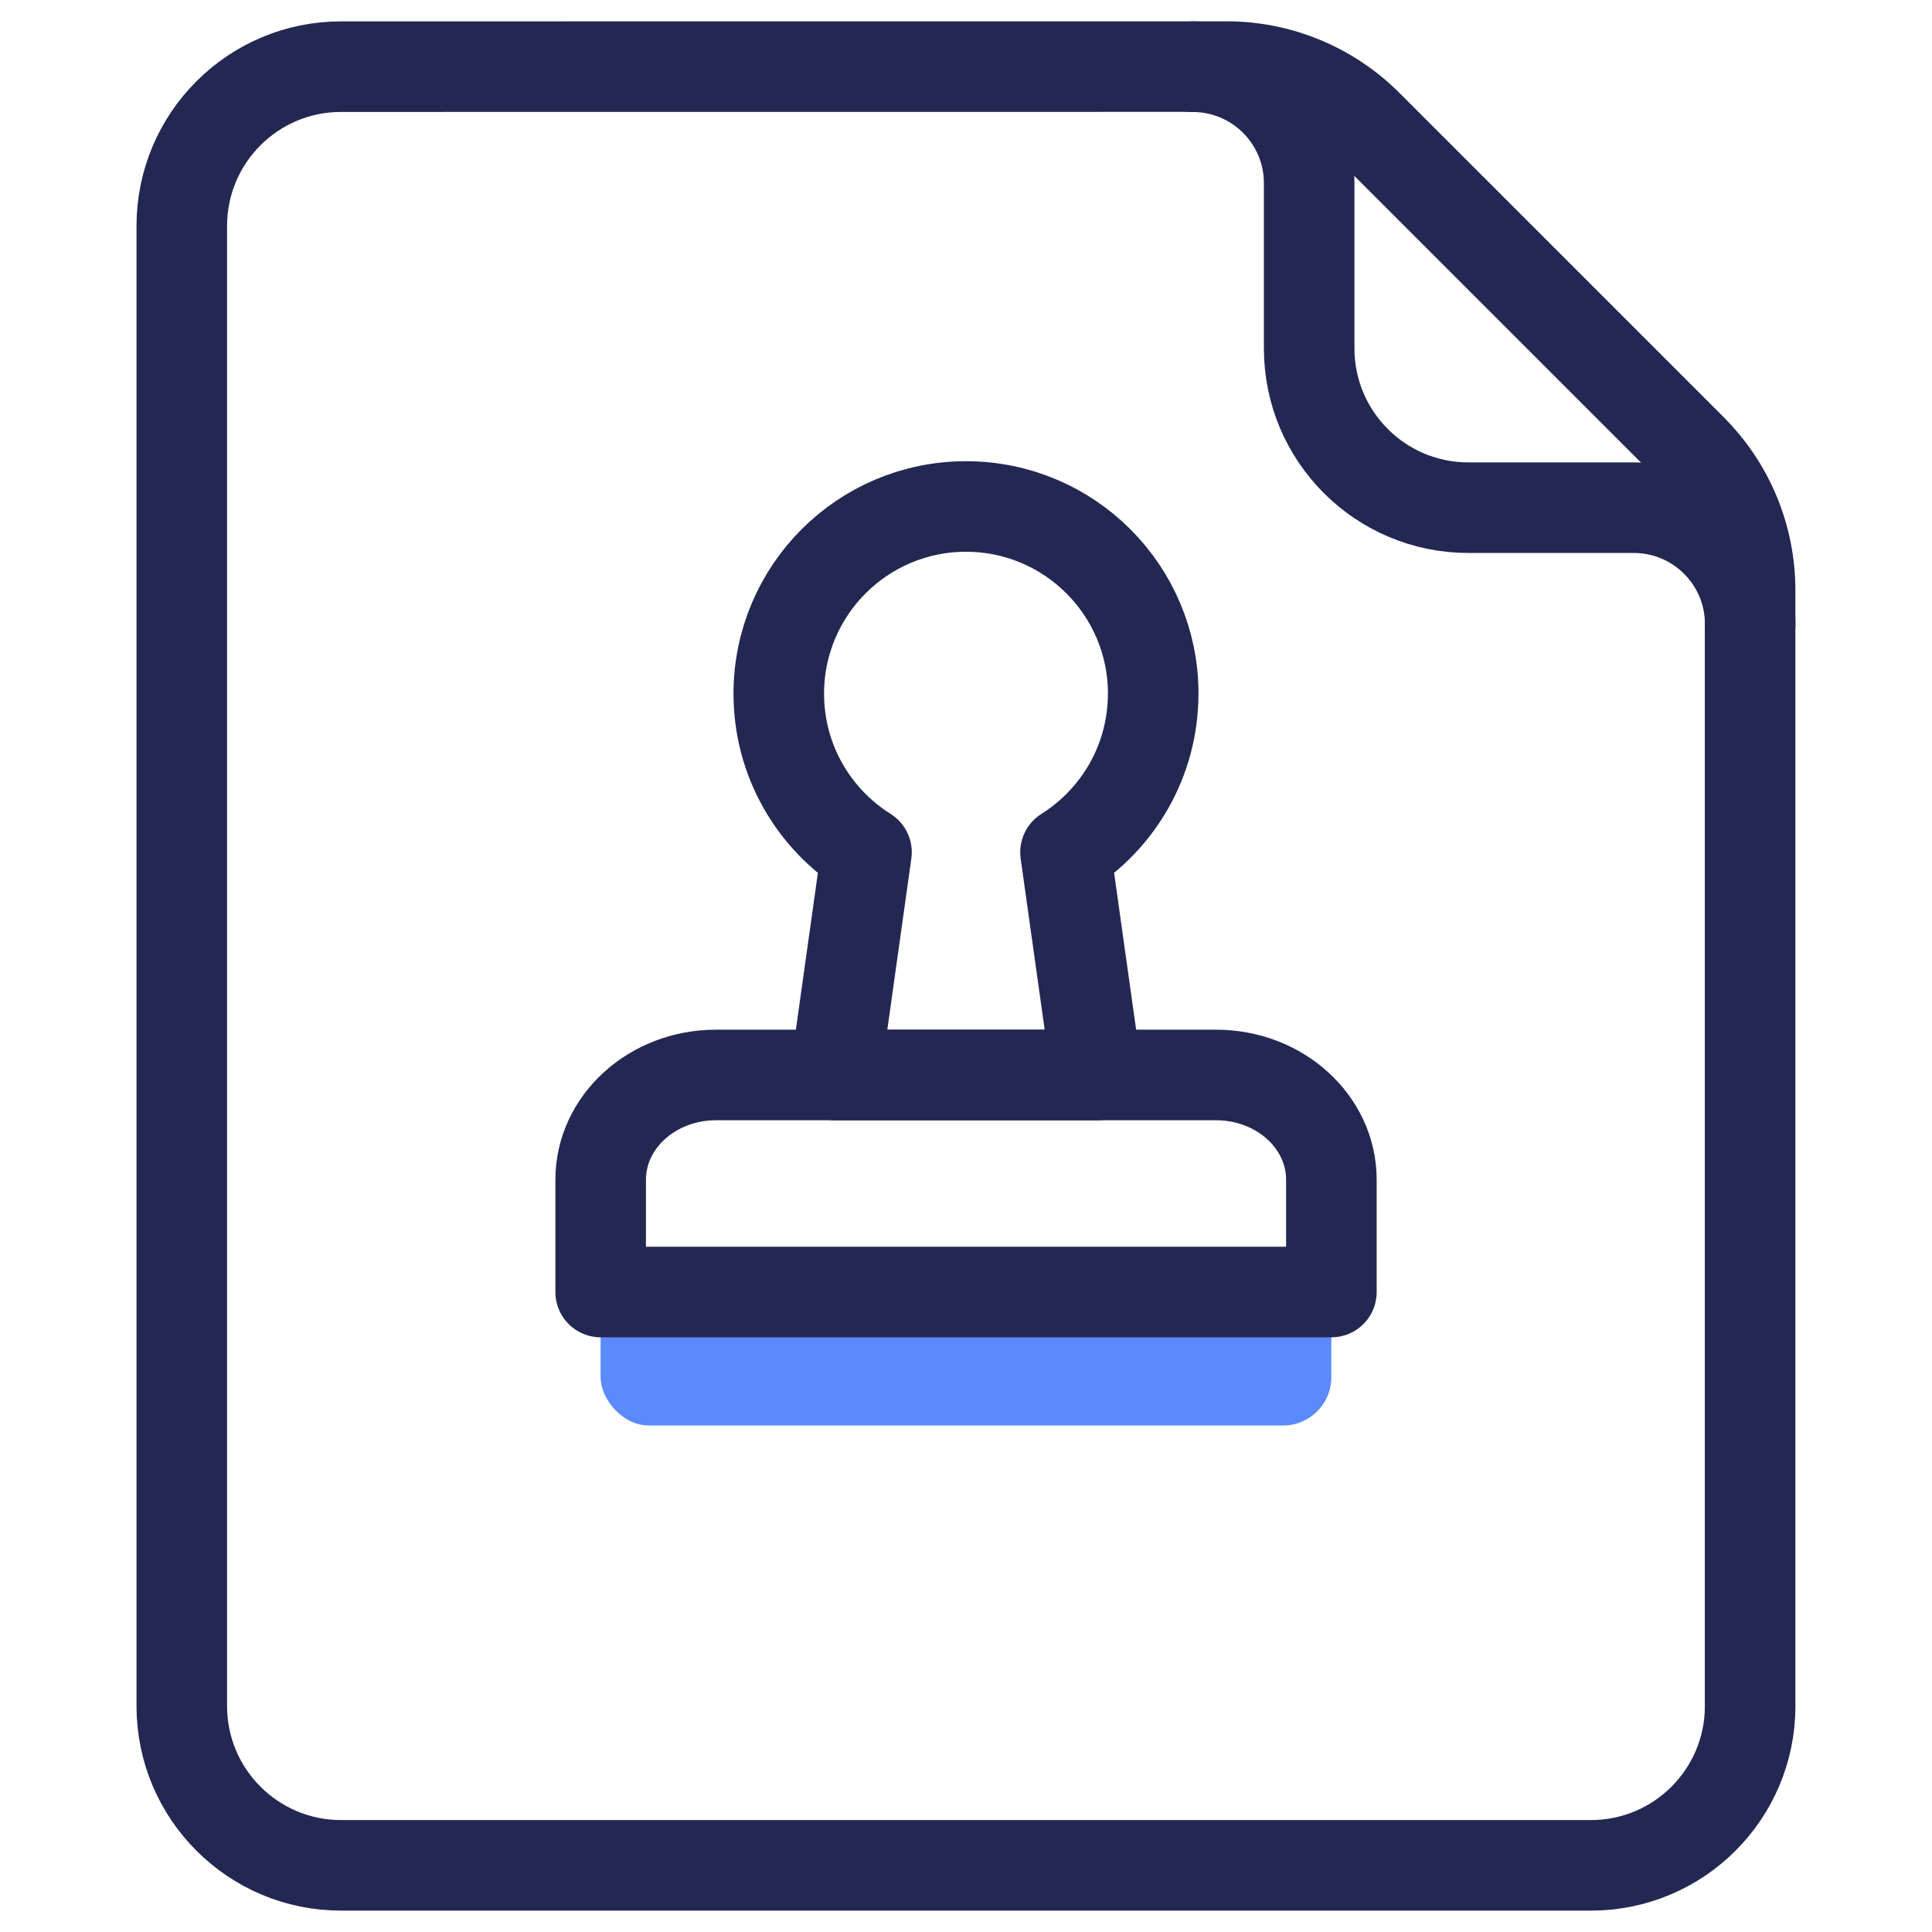
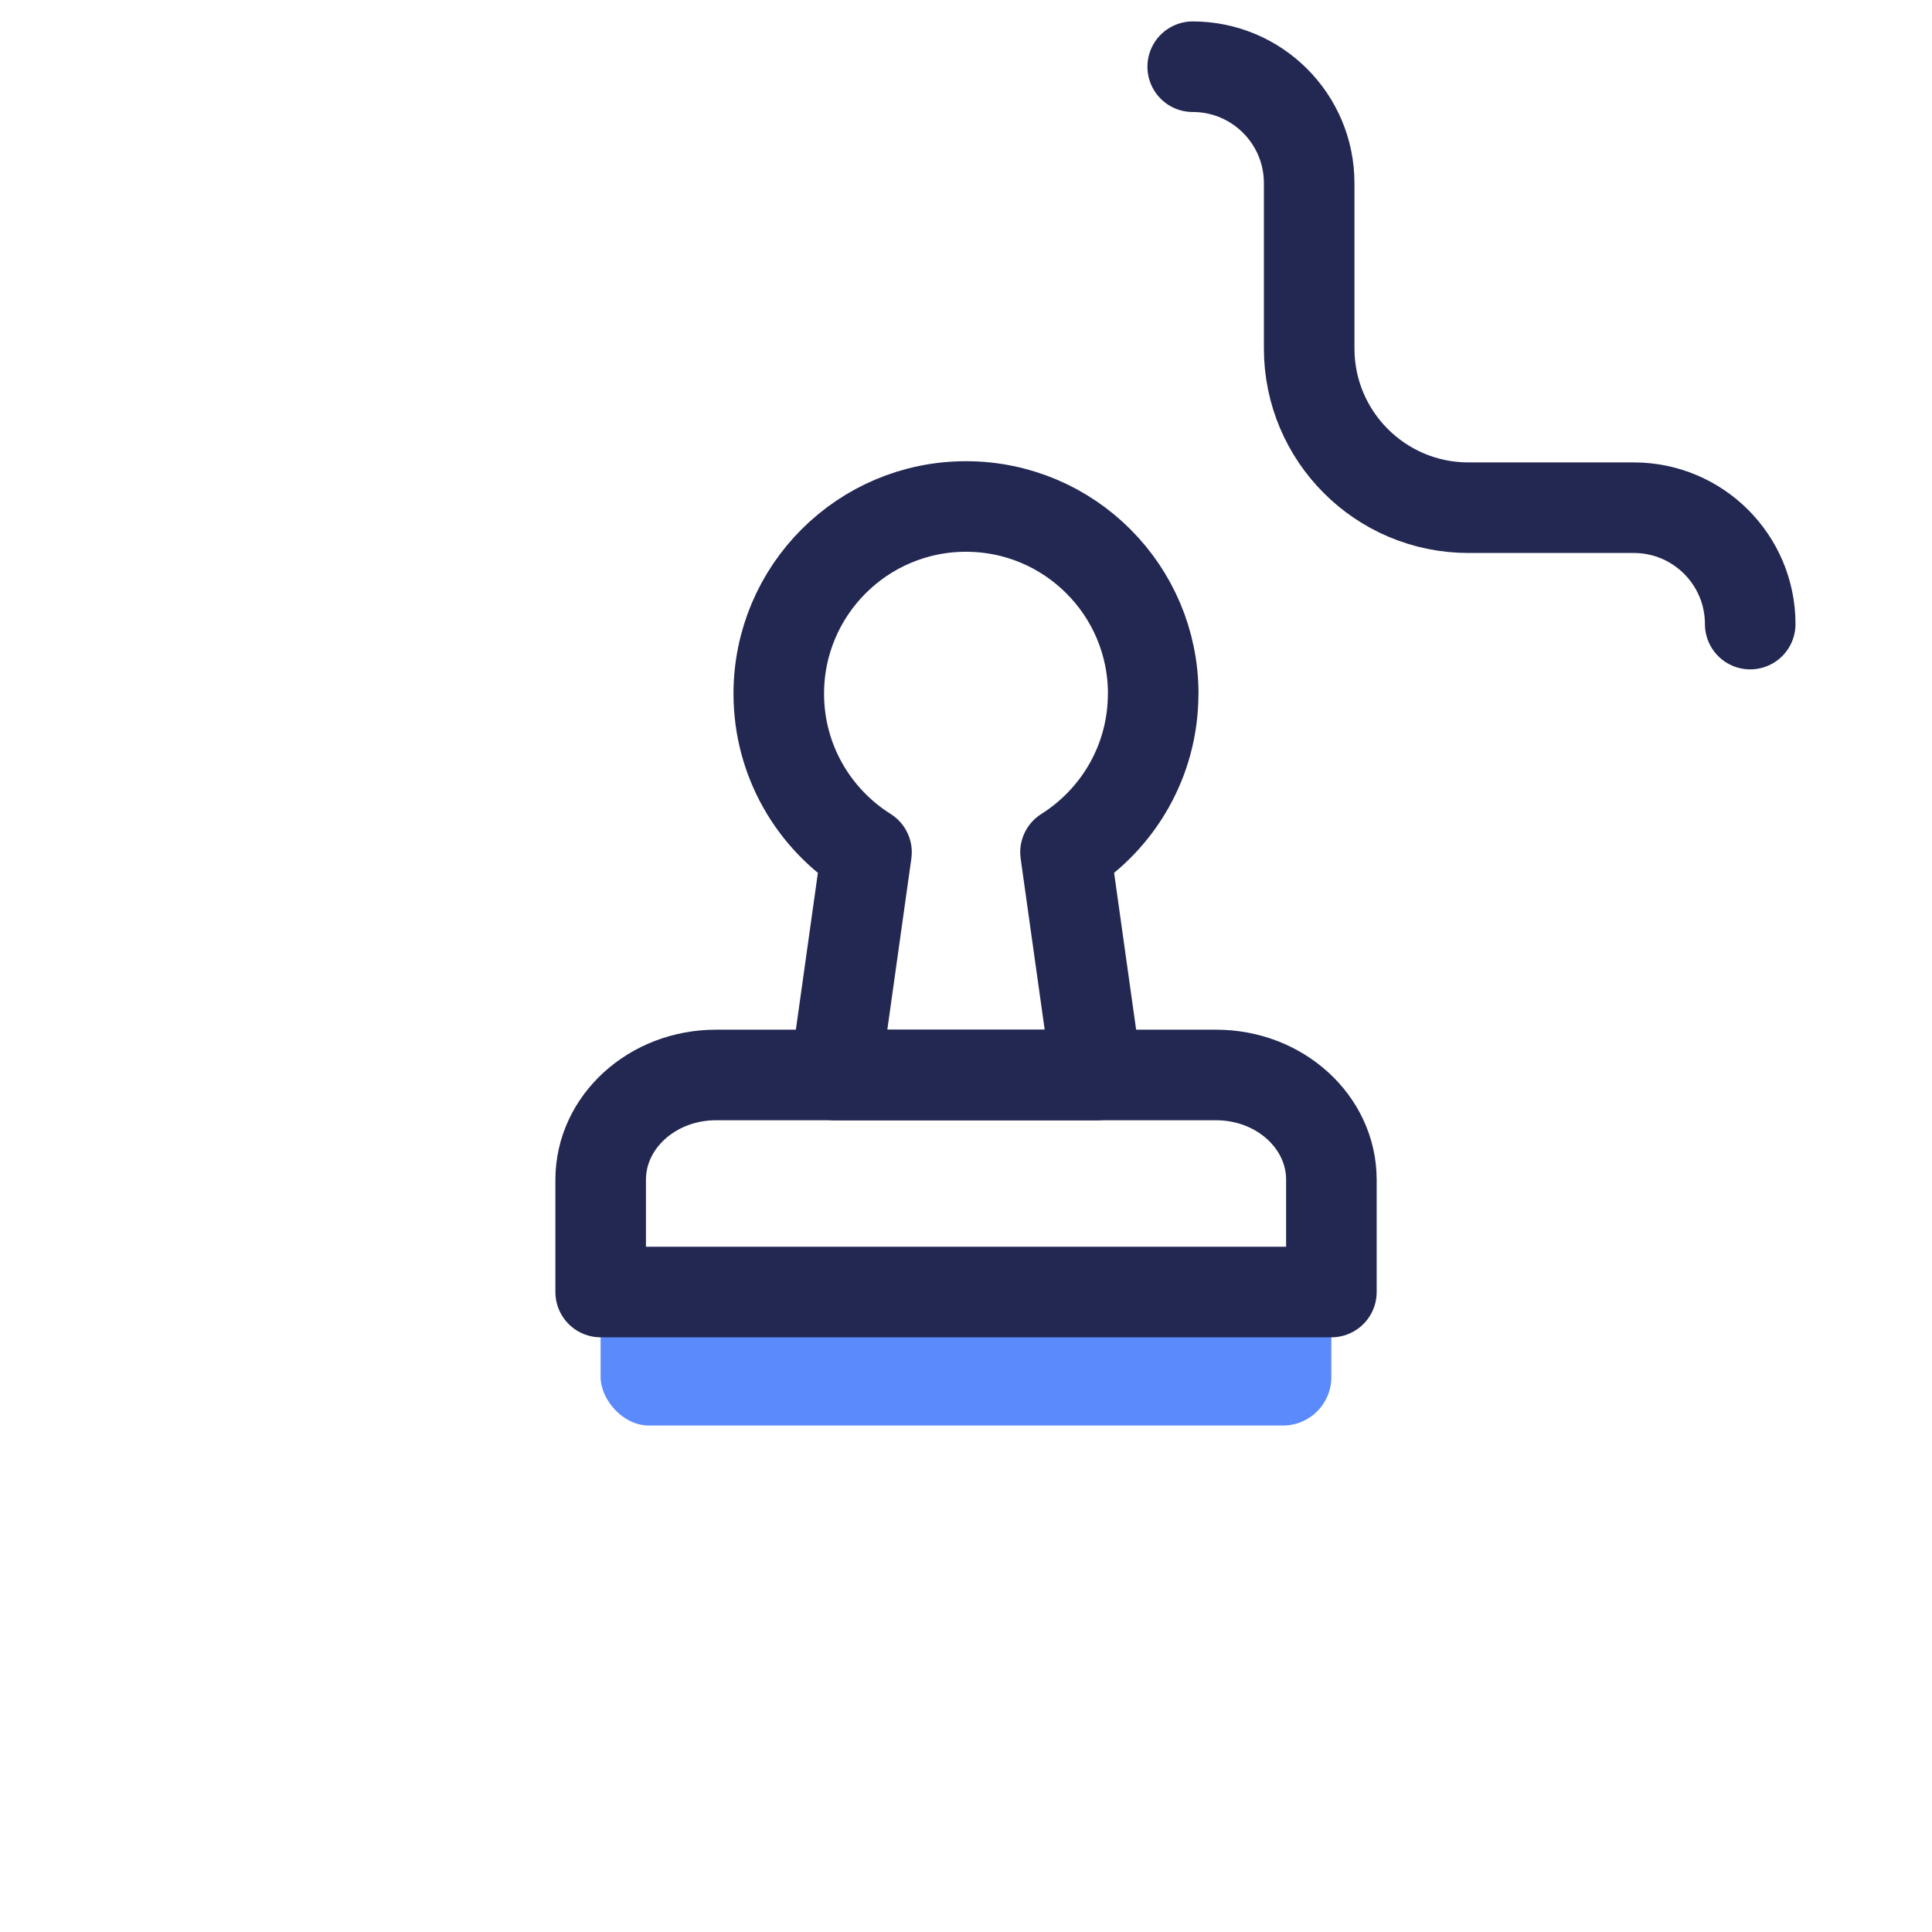
<svg xmlns="http://www.w3.org/2000/svg" id="Art" viewBox="0 0 32 32">
  <defs>
    <style>.cls-1{fill:none;stroke:#232852;stroke-linecap:round;stroke-linejoin:round;stroke-width:1.5px;}.cls-2{fill:#5a8afb;stroke-width:0px;}</style>
  </defs>
  <path class="cls-1" d="m19.755,1.105c1.065,0,1.929.863,1.929,1.928v2.738c0,1.457,1.181,2.638,2.638,2.638h2.738c1.065,0,1.929.863,1.929,1.928" />
-   <path class="cls-1" d="m28.988,28.258c0,1.457-1.181,2.638-2.638,2.638H5.649c-1.456,0-2.638-1.181-2.638-2.638V3.742c0-1.457,1.181-2.638,2.638-2.638l12.771-.001h1.897c.874,0,1.713.347,2.331.966l5.373,5.373c.618.618.966,1.457.966,2.331v18.484Z" />
  <rect class="cls-2" x="9.948" y="20.956" width="12.103" height="2.655" rx=".8" ry=".8" />
  <path class="cls-1" d="m19.101,11.49c0-1.712-1.388-3.101-3.101-3.101s-3.101,1.388-3.101,3.101c0,1.107.58,2.077,1.453,2.626l-.518,3.69h4.332s-.518-3.69-.518-3.69c.872-.549,1.452-1.519,1.452-2.626Z" />
  <path class="cls-1" d="m22.052,21.4h-12.103s0-1.86,0-1.86c0-.958.855-1.735,1.909-1.735h8.285c1.054,0,1.909.777,1.909,1.735v1.86Z" />
</svg>